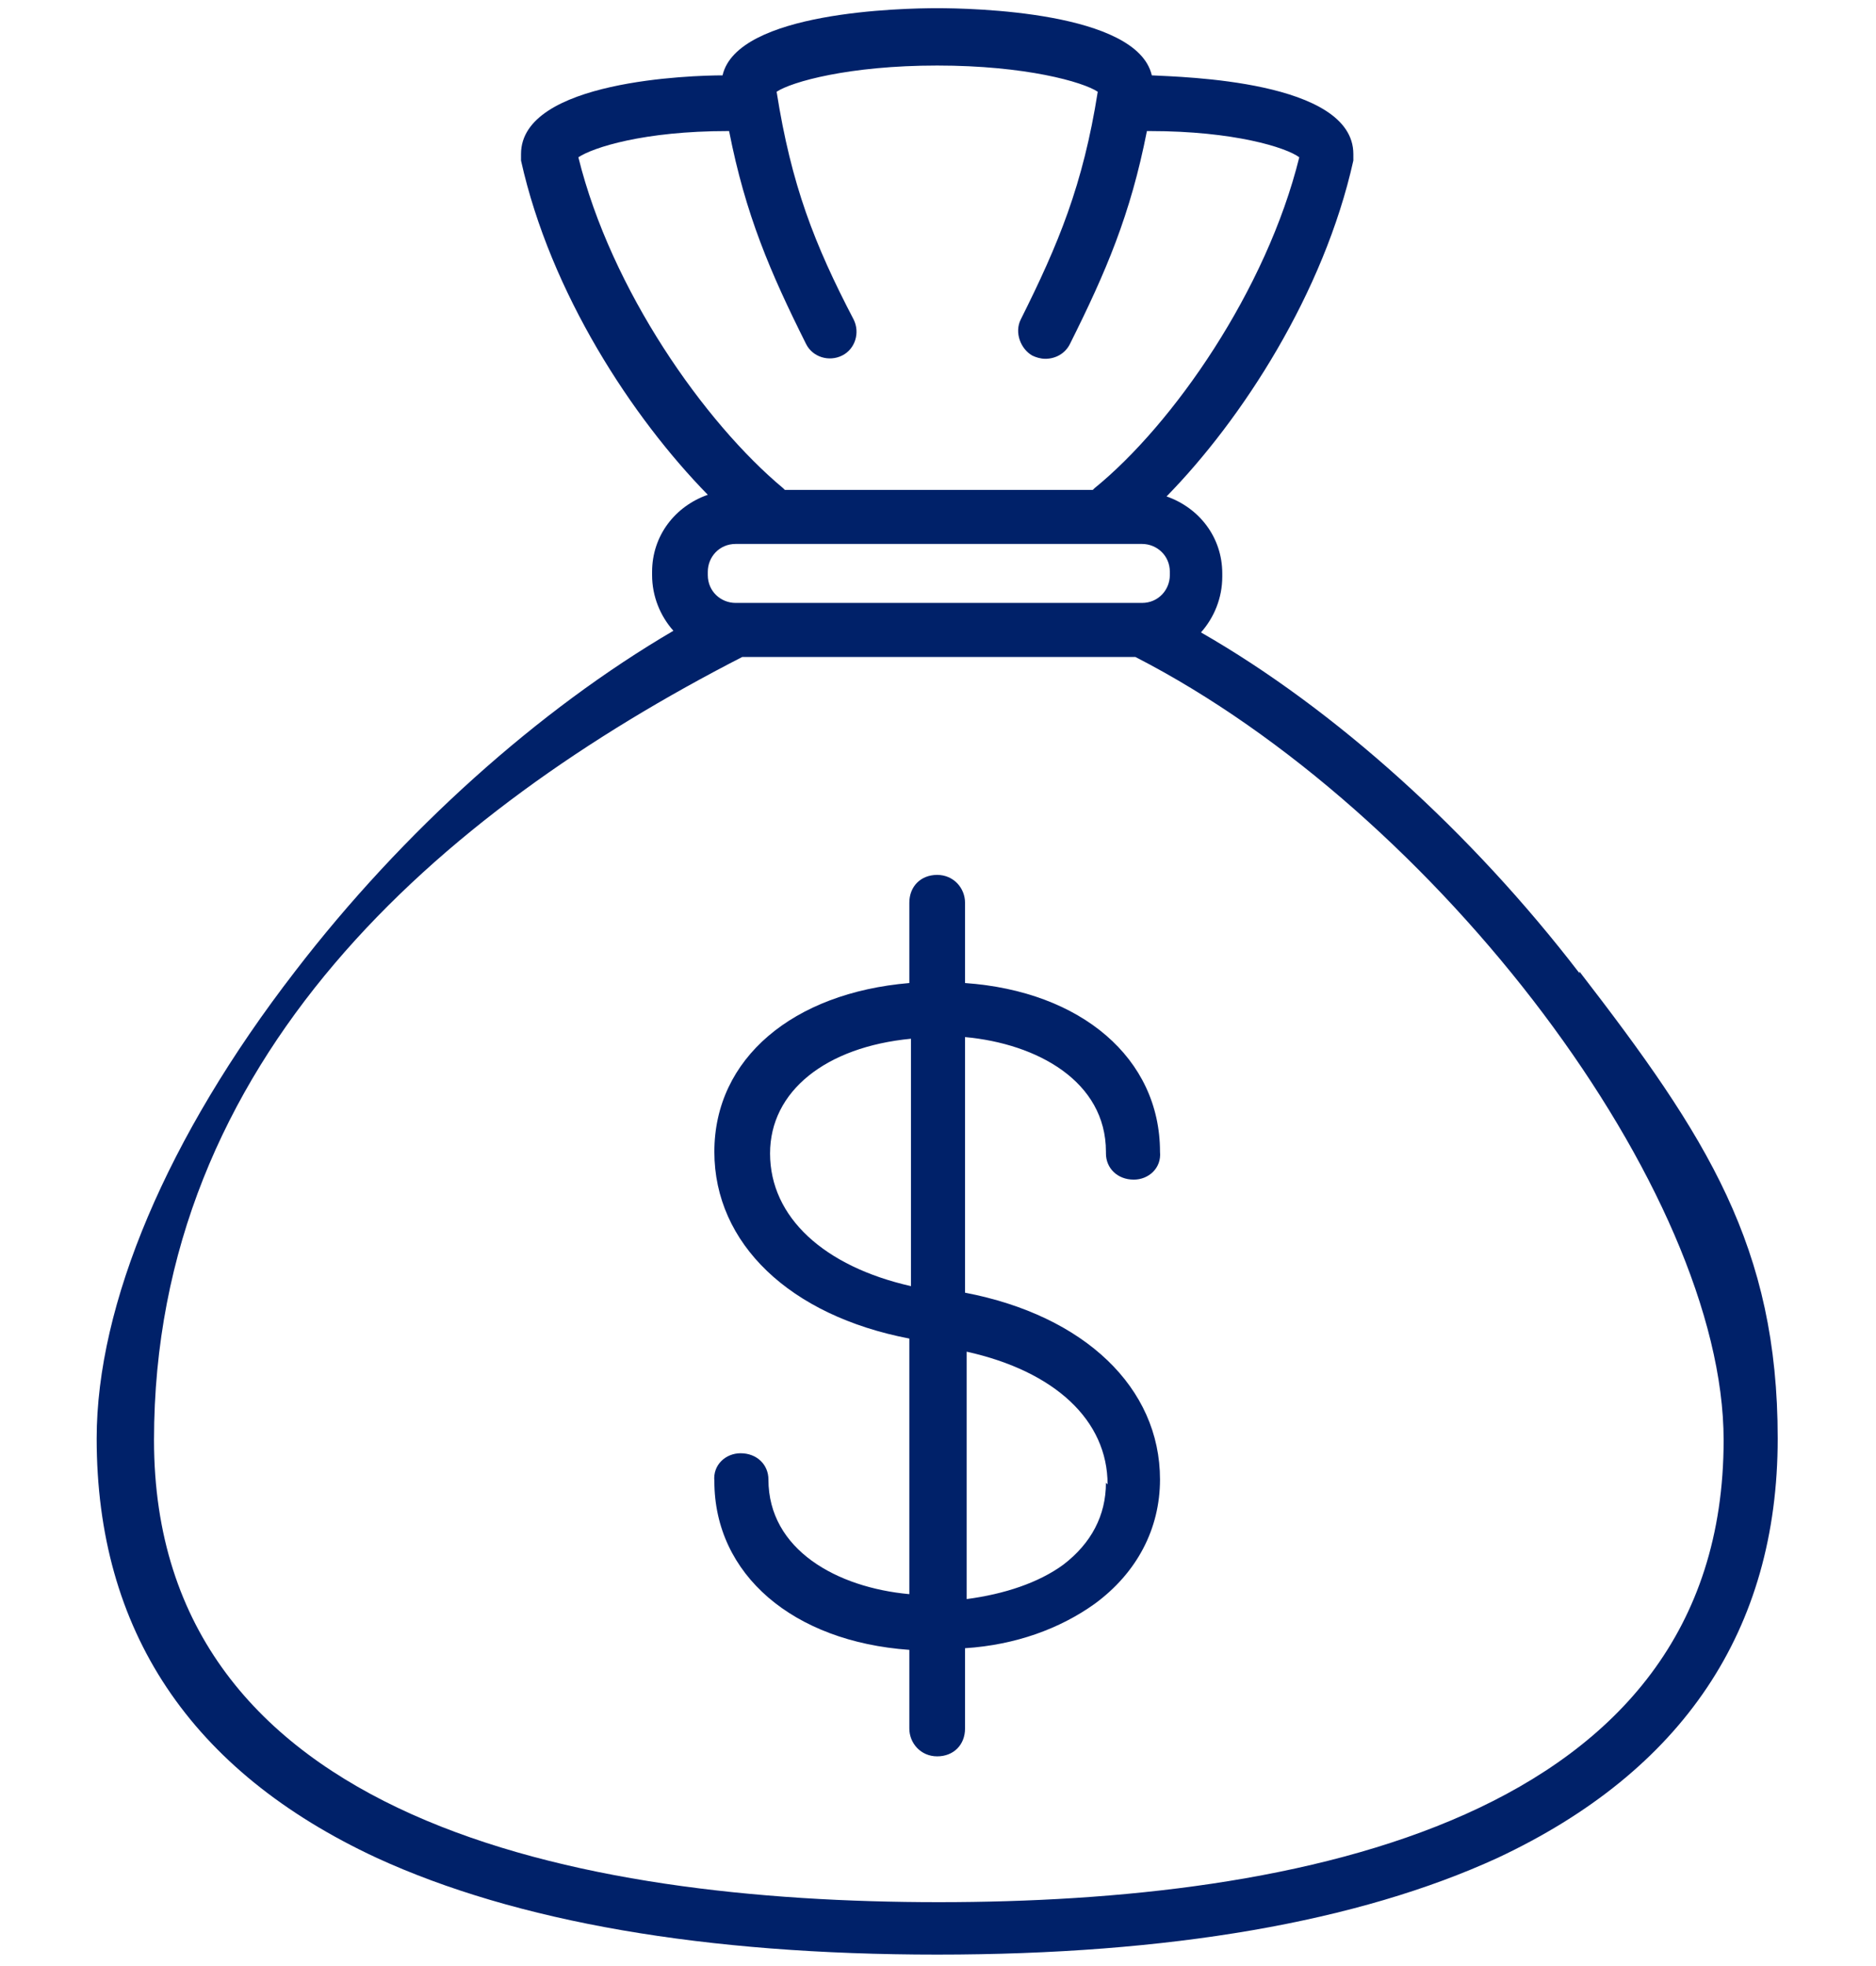
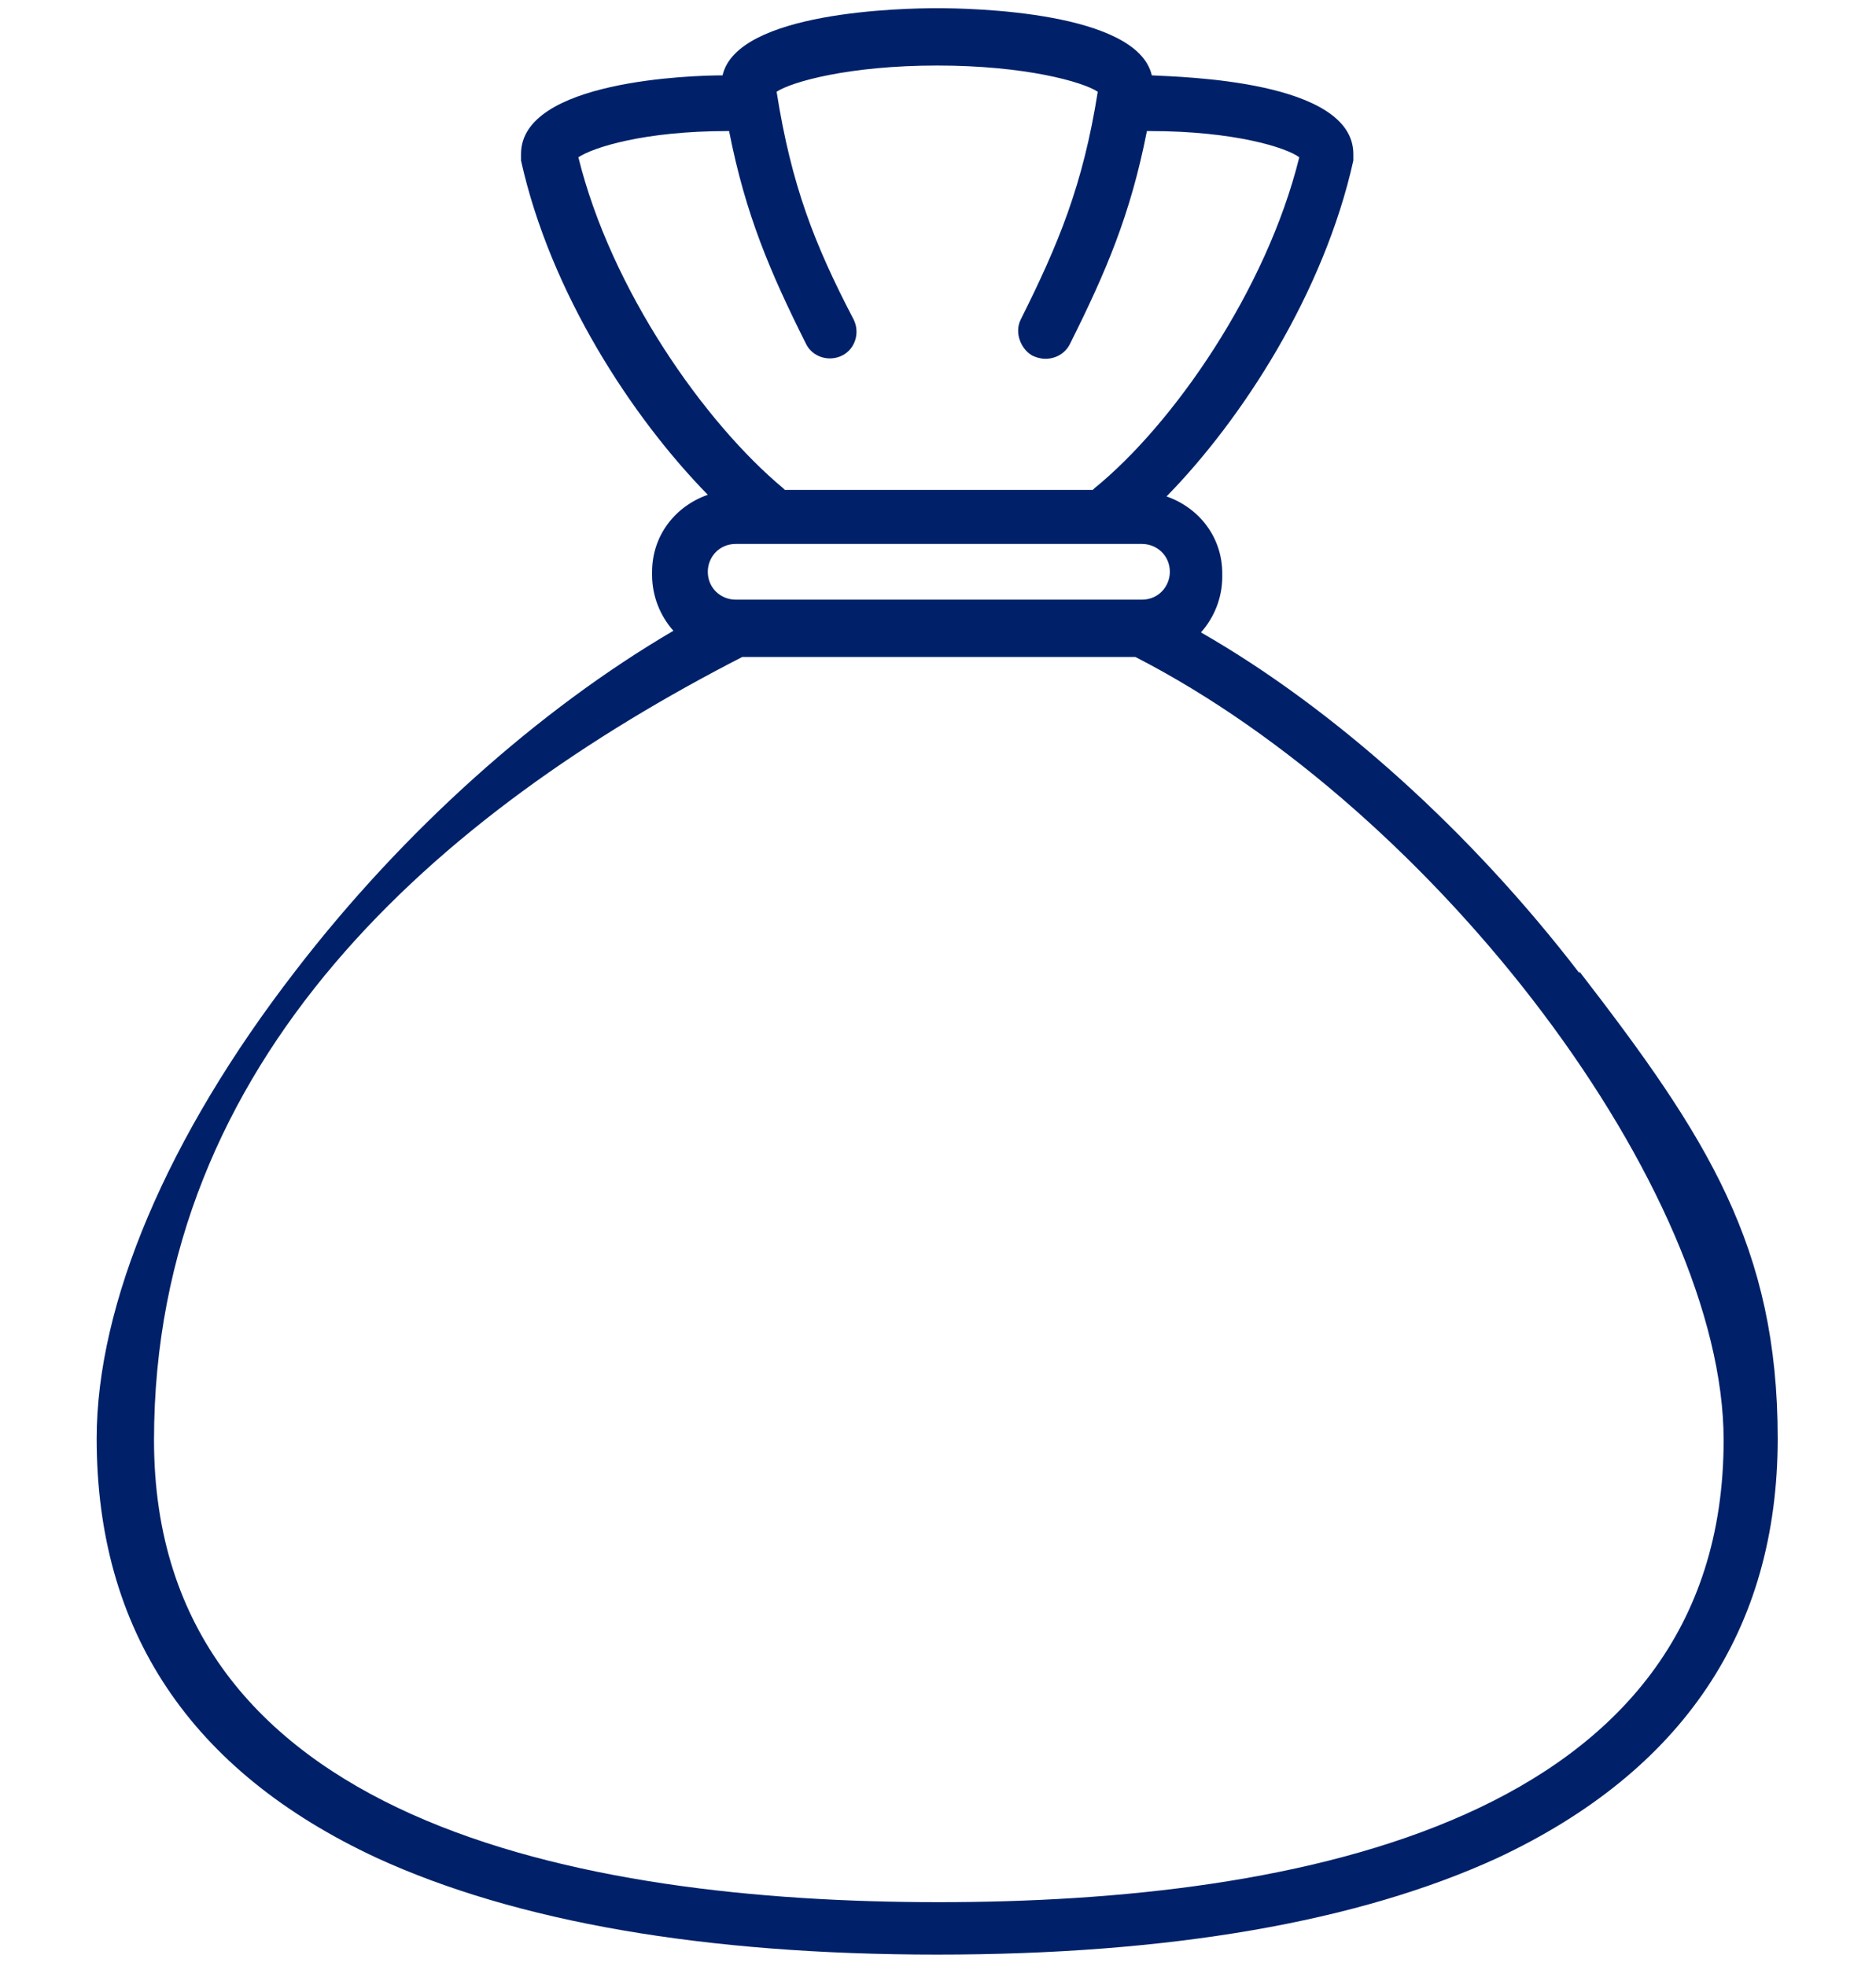
<svg xmlns="http://www.w3.org/2000/svg" id="Group_2852" version="1.1" viewBox="0 0 114.5 120">
  <defs>
    <style>
      .st0 {
        fill: #002169;
      }
    </style>
  </defs>
-   <path class="st0" d="M96.4,59.4c-6.6-8.6-14.9-16.1-23.1-20.8.8-.9,1.3-2.1,1.3-3.4v-.2c0-2.2-1.4-4-3.4-4.7,4.6-4.7,9.6-12.4,11.4-20.5,0-.1,0-.2,0-.4,0-4.5-10.5-4.7-12.3-4.8-.9-3.9-11-4.1-13.1-4.1s-12.2.2-13.1,4.1c-1.8,0-12.3.3-12.3,4.8s0,.2,0,.4c1.8,8.1,6.8,15.7,11.4,20.4-2,.7-3.4,2.5-3.4,4.7v.2c0,1.3.5,2.5,1.3,3.4-8.2,4.8-16.5,12.2-23.1,20.8-7.8,10.1-12.1,20.3-12.1,28.5,0,11.7,5.7,20.3,17.1,25.6,8.5,3.9,20,5.9,34.2,5.9s25.7-2,34.2-5.9c11.3-5.3,17.1-13.9,17.1-25.6s-4.3-18.4-12.1-28.5ZM44.3,8c0,0,.1,0,.2,0,1,5.1,2.5,8.6,4.7,13,.4.8,1.4,1.1,2.2.7.8-.4,1.1-1.4.7-2.2-2.4-4.6-3.8-8.2-4.7-13.9.9-.6,4.4-1.6,9.8-1.6s8.9,1,9.8,1.6c-.9,5.7-2.4,9.3-4.7,13.9-.4.8,0,1.8.7,2.2.2.1.5.2.8.2.6,0,1.2-.3,1.5-.9,2.2-4.4,3.7-7.9,4.7-13,0,0,.1,0,.2,0,5.1,0,8.3,1,9.1,1.6-2,8.1-7.7,16.3-12.5,20.2,0,0,0,0-.1.1h-18.8s0,0-.1-.1c-4.8-4-10.5-12.1-12.5-20.2.9-.6,4-1.6,9.1-1.6ZM43.2,34.9c0-.9.7-1.7,1.7-1.7h24.8c.9,0,1.7.7,1.7,1.7v.2c0,.9-.7,1.7-1.7,1.7h-24.8c-.9,0-1.7-.7-1.7-1.7v-.2ZM57.3,116.1c-21.9,0-47.9-4.9-47.9-28.2s17.4-38.3,35.9-47.8h24c18.5,9.5,35.9,32.6,35.9,47.8,0,23.3-26.1,28.2-47.9,28.2Z" />
-   <path class="st0" d="M67.5,70.4c0,.9.7,1.6,1.7,1.6h0c.9,0,1.7-.7,1.6-1.7,0-5.7-4.8-9.8-11.9-10.3v-4.9c0-.9-.7-1.7-1.7-1.7s-1.7.7-1.7,1.7v4.9c-7.1.6-11.9,4.6-11.9,10.3,0,5.6,4.6,10,11.9,11.4v15.6c-4.4-.4-8.6-2.7-8.6-7,0-.9-.7-1.6-1.7-1.6h0c-.9,0-1.7.7-1.6,1.7,0,5.7,4.8,9.8,11.9,10.3v1.2s0,0,0,.1v3.5c0,.9.7,1.7,1.7,1.7s1.7-.7,1.7-1.7v-4.6s0,0,0-.1v-.2c3.1-.2,5.8-1.2,7.9-2.7,2.6-1.9,4-4.6,4-7.6,0-5.6-4.6-10-11.9-11.4v-15.6c4.4.4,8.6,2.7,8.6,7ZM47,70.4c0-3.8,3.4-6.5,8.6-7v15.1c-5.3-1.2-8.6-4.2-8.6-8.1ZM67.5,90.5c0,2-.9,3.7-2.6,5-1.5,1.1-3.6,1.8-5.9,2.1v-15.1c5.4,1.2,8.6,4.2,8.6,8.1Z" />
+   <path class="st0" d="M96.4,59.4c-6.6-8.6-14.9-16.1-23.1-20.8.8-.9,1.3-2.1,1.3-3.4v-.2c0-2.2-1.4-4-3.4-4.7,4.6-4.7,9.6-12.4,11.4-20.5,0-.1,0-.2,0-.4,0-4.5-10.5-4.7-12.3-4.8-.9-3.9-11-4.1-13.1-4.1s-12.2.2-13.1,4.1c-1.8,0-12.3.3-12.3,4.8s0,.2,0,.4c1.8,8.1,6.8,15.7,11.4,20.4-2,.7-3.4,2.5-3.4,4.7v.2c0,1.3.5,2.5,1.3,3.4-8.2,4.8-16.5,12.2-23.1,20.8-7.8,10.1-12.1,20.3-12.1,28.5,0,11.7,5.7,20.3,17.1,25.6,8.5,3.9,20,5.9,34.2,5.9s25.7-2,34.2-5.9c11.3-5.3,17.1-13.9,17.1-25.6s-4.3-18.4-12.1-28.5ZM44.3,8c0,0,.1,0,.2,0,1,5.1,2.5,8.6,4.7,13,.4.8,1.4,1.1,2.2.7.8-.4,1.1-1.4.7-2.2-2.4-4.6-3.8-8.2-4.7-13.9.9-.6,4.4-1.6,9.8-1.6s8.9,1,9.8,1.6c-.9,5.7-2.4,9.3-4.7,13.9-.4.8,0,1.8.7,2.2.2.1.5.2.8.2.6,0,1.2-.3,1.5-.9,2.2-4.4,3.7-7.9,4.7-13,0,0,.1,0,.2,0,5.1,0,8.3,1,9.1,1.6-2,8.1-7.7,16.3-12.5,20.2,0,0,0,0-.1.1h-18.8s0,0-.1-.1c-4.8-4-10.5-12.1-12.5-20.2.9-.6,4-1.6,9.1-1.6ZM43.2,34.9c0-.9.7-1.7,1.7-1.7h24.8c.9,0,1.7.7,1.7,1.7c0,.9-.7,1.7-1.7,1.7h-24.8c-.9,0-1.7-.7-1.7-1.7v-.2ZM57.3,116.1c-21.9,0-47.9-4.9-47.9-28.2s17.4-38.3,35.9-47.8h24c18.5,9.5,35.9,32.6,35.9,47.8,0,23.3-26.1,28.2-47.9,28.2Z" />
</svg>